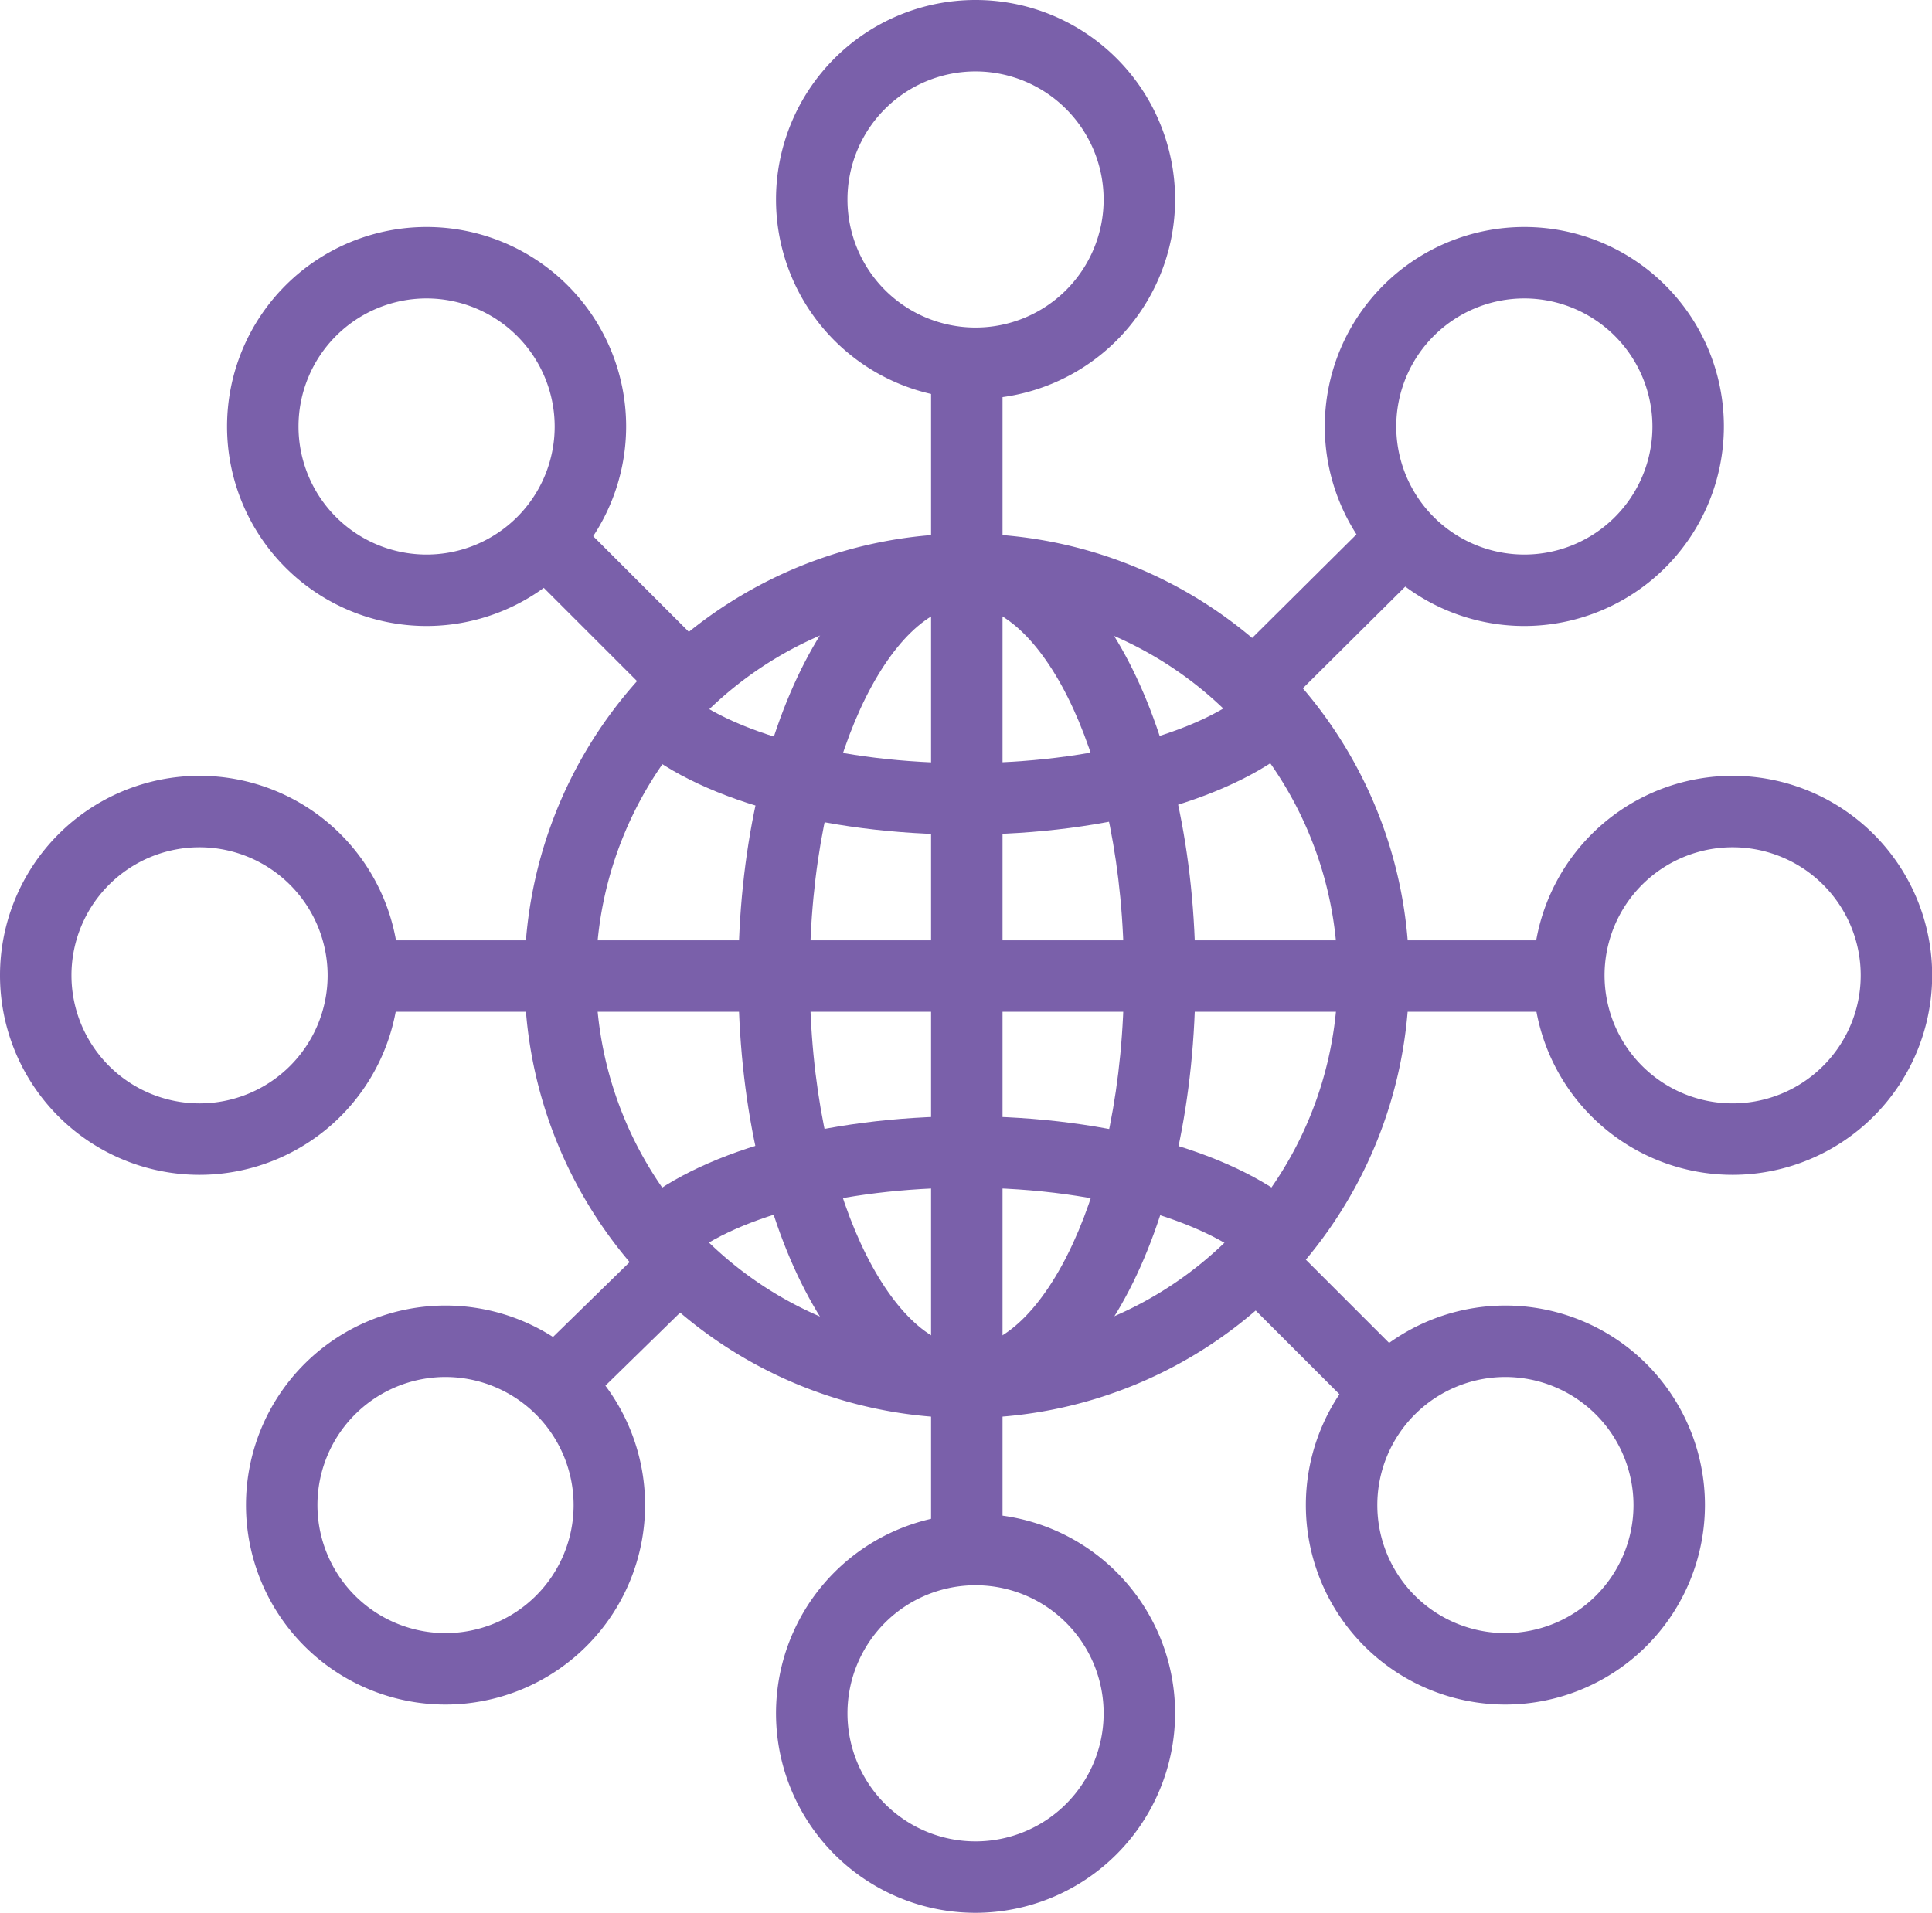
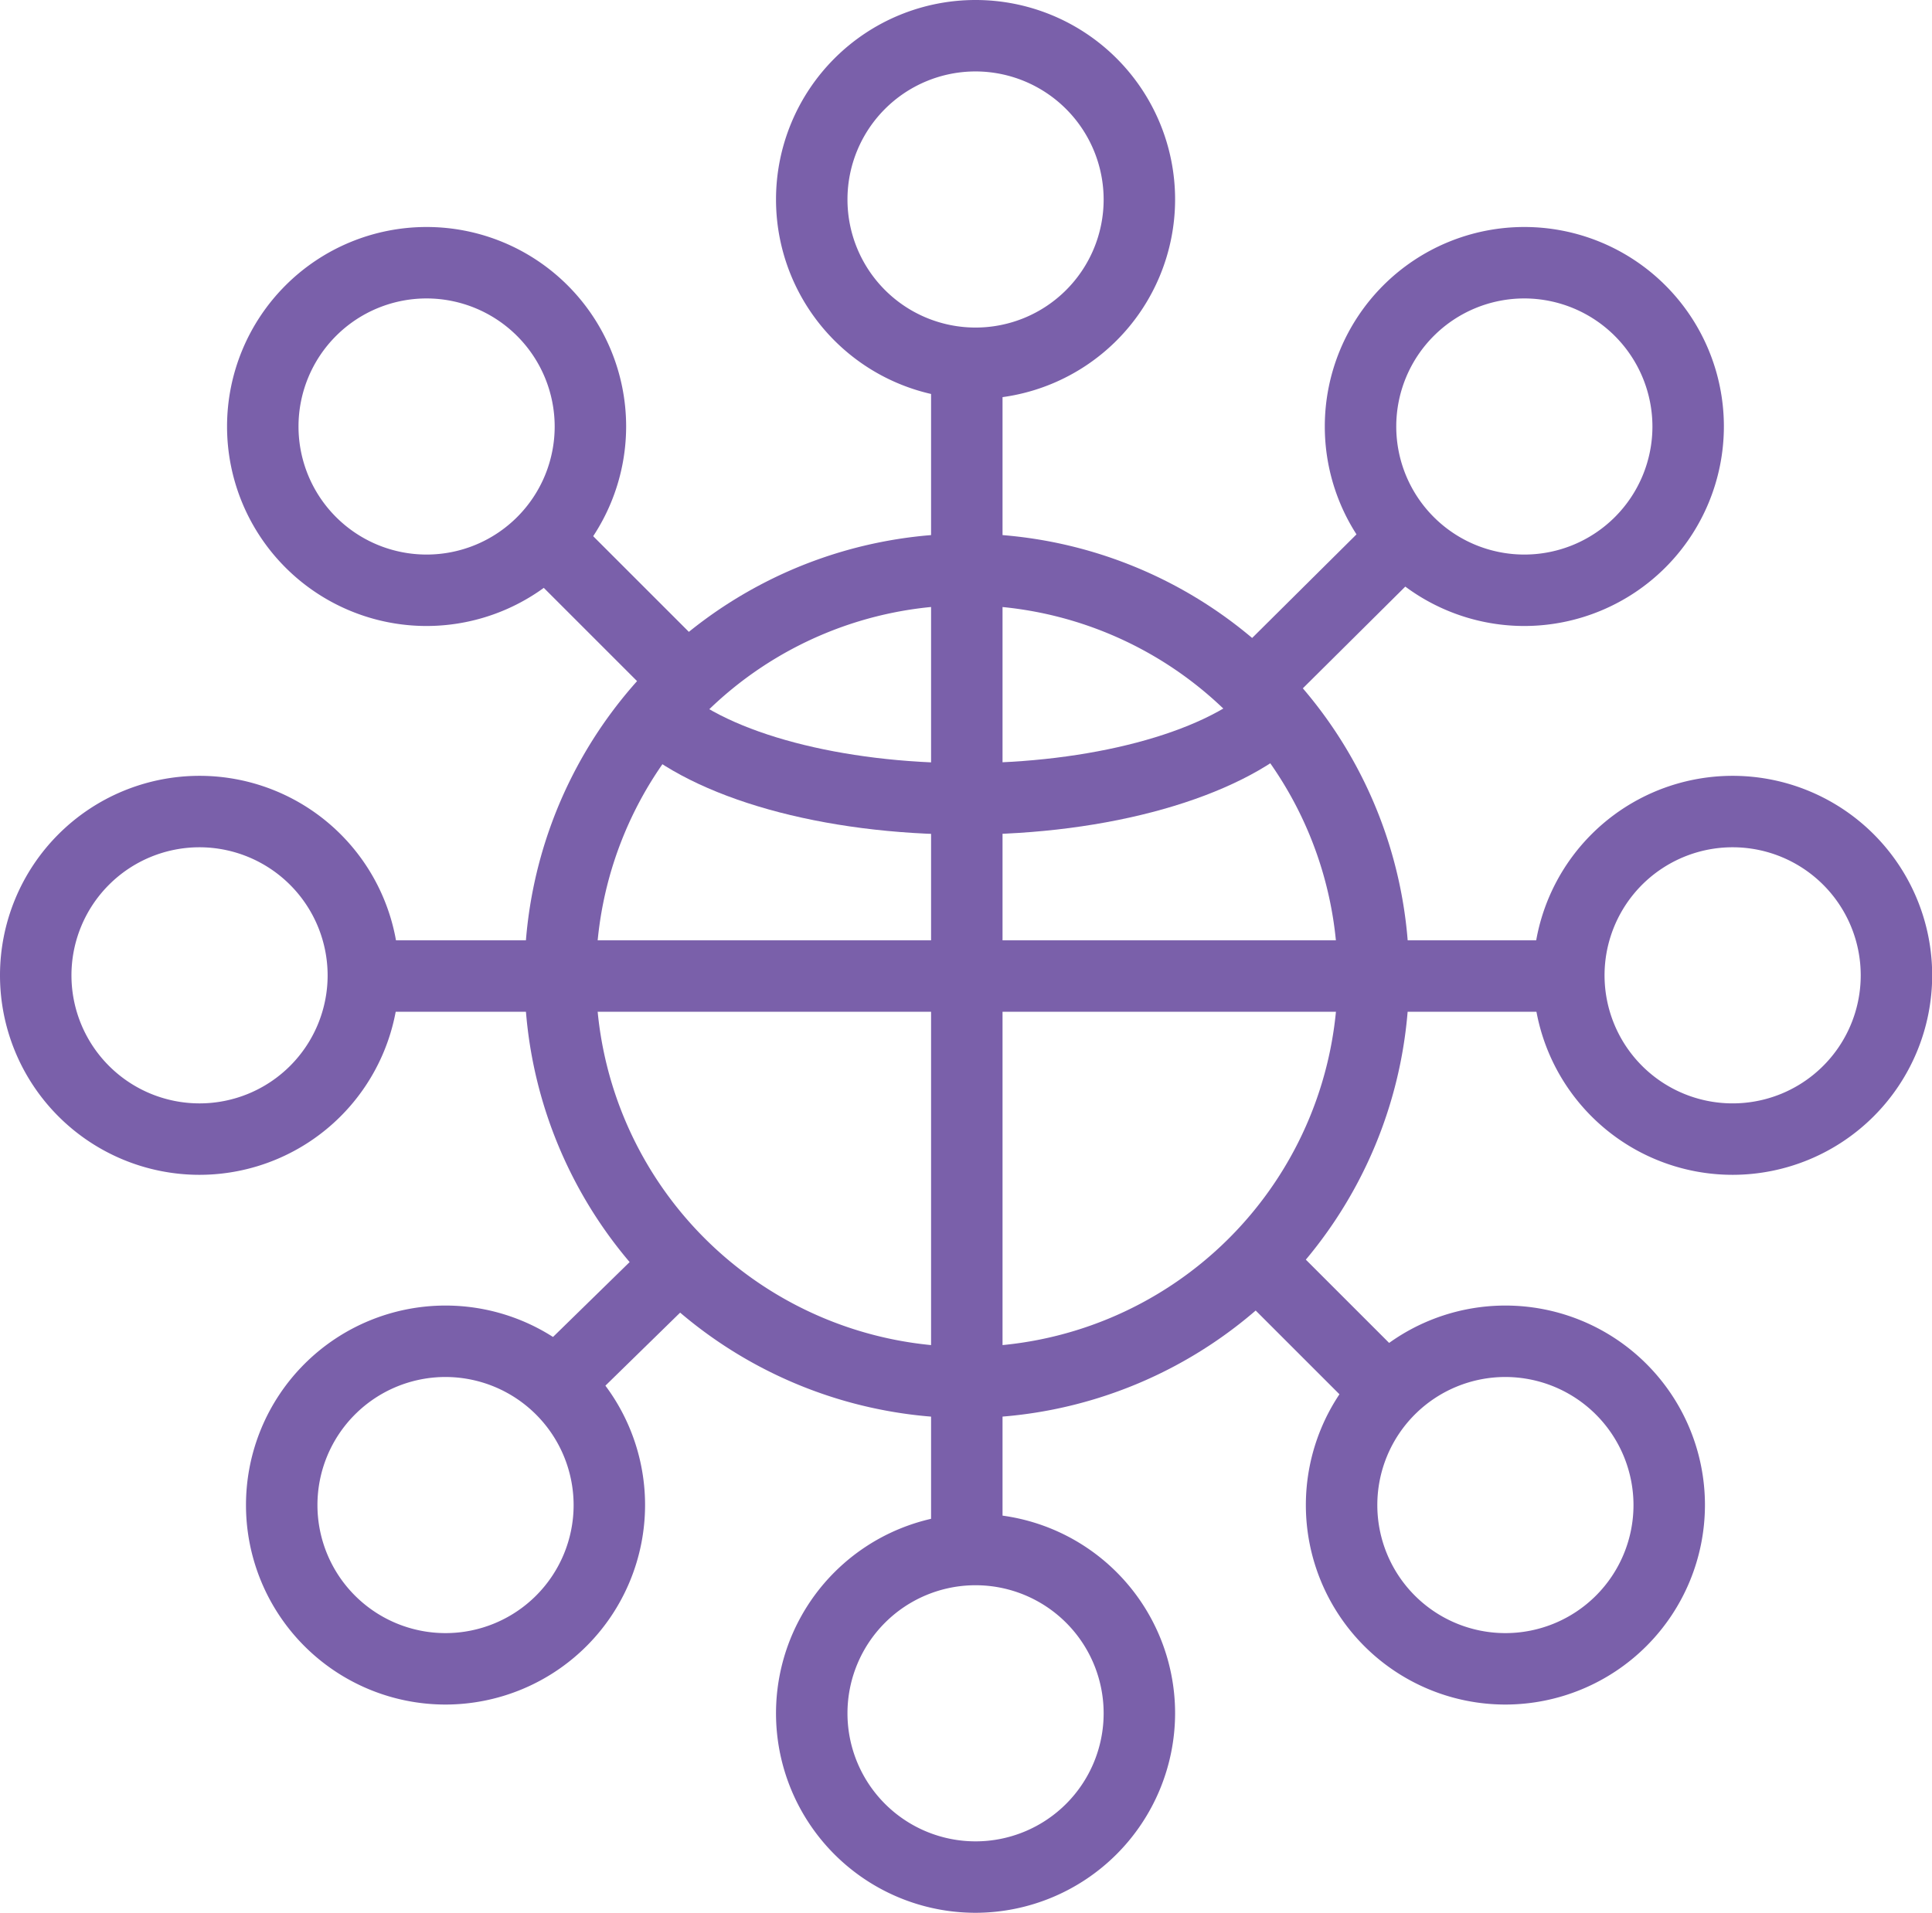
<svg xmlns="http://www.w3.org/2000/svg" viewBox="0 0 108.15 107.1">
  <defs>
    <style>.cls-1{fill:#7a60aa;}</style>
  </defs>
  <g id="Layer_2" data-name="Layer 2">
    <g id="Layer_2-2" data-name="Layer 2">
      <path class="cls-1" d="M54.12,79.4A24.76,24.76,0,1,1,78.88,54.65,24.78,24.78,0,0,1,54.12,79.4Zm0-45.51A20.76,20.76,0,1,0,74.88,54.65,20.79,20.79,0,0,0,54.12,33.89Z" />
-       <path class="cls-1" d="M54.12,79.4C47,79.4,41.33,68.53,41.33,54.65S47,29.89,54.12,29.89s12.8,10.87,12.8,24.76S61.3,79.4,54.12,79.4Zm0-45.51c-4.16,0-8.79,8.52-8.79,20.76S50,75.4,54.12,75.4s8.8-8.52,8.8-20.75S58.28,33.89,54.12,33.89Z" />
      <path class="cls-1" d="M54.06,46.73c-8,0-15.19-2-18.76-5.29L38,38.49c2.82,2.58,9.13,4.24,16.06,4.24s13.24-1.66,16.06-4.24l2.7,2.95C69.25,44.7,62.07,46.73,54.06,46.73Z" />
-       <path class="cls-1" d="M70.22,70.79c-2.28-2.14-8.15-4.29-16.1-4.29-6.94,0-13.24,1.67-16.06,4.24l-2.7-2.95c3.57-3.26,10.76-5.29,18.76-5.29S69.41,64.56,73,67.87Z" />
      <rect class="cls-1" x="20.59" y="52.65" width="67.8" height="4" />
      <rect class="cls-1" x="52.12" y="21.29" width="4" height="66.75" />
      <path class="cls-1" d="M54.61,22.34A11.17,11.17,0,1,1,65.78,11.17,11.18,11.18,0,0,1,54.61,22.34ZM54.61,4a7.17,7.17,0,1,0,7.17,7.17A7.18,7.18,0,0,0,54.61,4Z" />
      <path class="cls-1" d="M85.33,35.05A11.17,11.17,0,1,1,96.5,23.88,11.18,11.18,0,0,1,85.33,35.05Zm0-18.34a7.17,7.17,0,1,0,7.17,7.17A7.18,7.18,0,0,0,85.33,16.71Z" />
      <path class="cls-1" d="M97,65.78a11.17,11.17,0,1,1,11.16-11.17A11.18,11.18,0,0,1,97,65.78Zm0-18.34a7.17,7.17,0,1,0,7.16,7.17A7.17,7.17,0,0,0,97,47.44Z" />
      <path class="cls-1" d="M84.27,95.44A11.17,11.17,0,1,1,95.44,84.27,11.18,11.18,0,0,1,84.27,95.44Zm0-18.34a7.17,7.17,0,1,0,7.17,7.17A7.18,7.18,0,0,0,84.27,77.1Z" />
      <path class="cls-1" d="M54.61,107.1A11.17,11.17,0,1,1,65.78,95.93,11.19,11.19,0,0,1,54.61,107.1Zm0-18.34a7.17,7.17,0,1,0,7.17,7.17A7.17,7.17,0,0,0,54.61,88.76Z" />
      <path class="cls-1" d="M24.94,95.44A11.17,11.17,0,1,1,36.11,84.27,11.18,11.18,0,0,1,24.94,95.44Zm0-18.34a7.17,7.17,0,1,0,7.17,7.17A7.18,7.18,0,0,0,24.94,77.1Z" />
      <path class="cls-1" d="M23.88,35.05A11.17,11.17,0,1,1,35.05,23.88,11.18,11.18,0,0,1,23.88,35.05Zm0-18.34a7.17,7.17,0,1,0,7.17,7.17A7.18,7.18,0,0,0,23.88,16.71Z" />
      <path class="cls-1" d="M11.17,65.78A11.17,11.17,0,1,1,22.34,54.61,11.18,11.18,0,0,1,11.17,65.78Zm0-18.34a7.17,7.17,0,1,0,7.17,7.17A7.18,7.18,0,0,0,11.17,47.44Z" />
      <rect class="cls-1" x="32.7" y="29.11" width="4" height="10.49" transform="translate(-14.12 34.6) rotate(-45)" />
      <rect class="cls-1" x="68.09" y="32.51" width="12.11" height="4" transform="translate(-2.78 62.27) rotate(-44.8)" />
      <rect class="cls-1" x="71.73" y="69.12" width="4" height="9.74" transform="translate(-30.72 73.81) rotate(-45)" />
      <rect class="cls-1" x="30.56" y="72.08" width="8.11" height="4" transform="translate(-41.92 45.3) rotate(-44.35)" />
    </g>
  </g>
</svg>